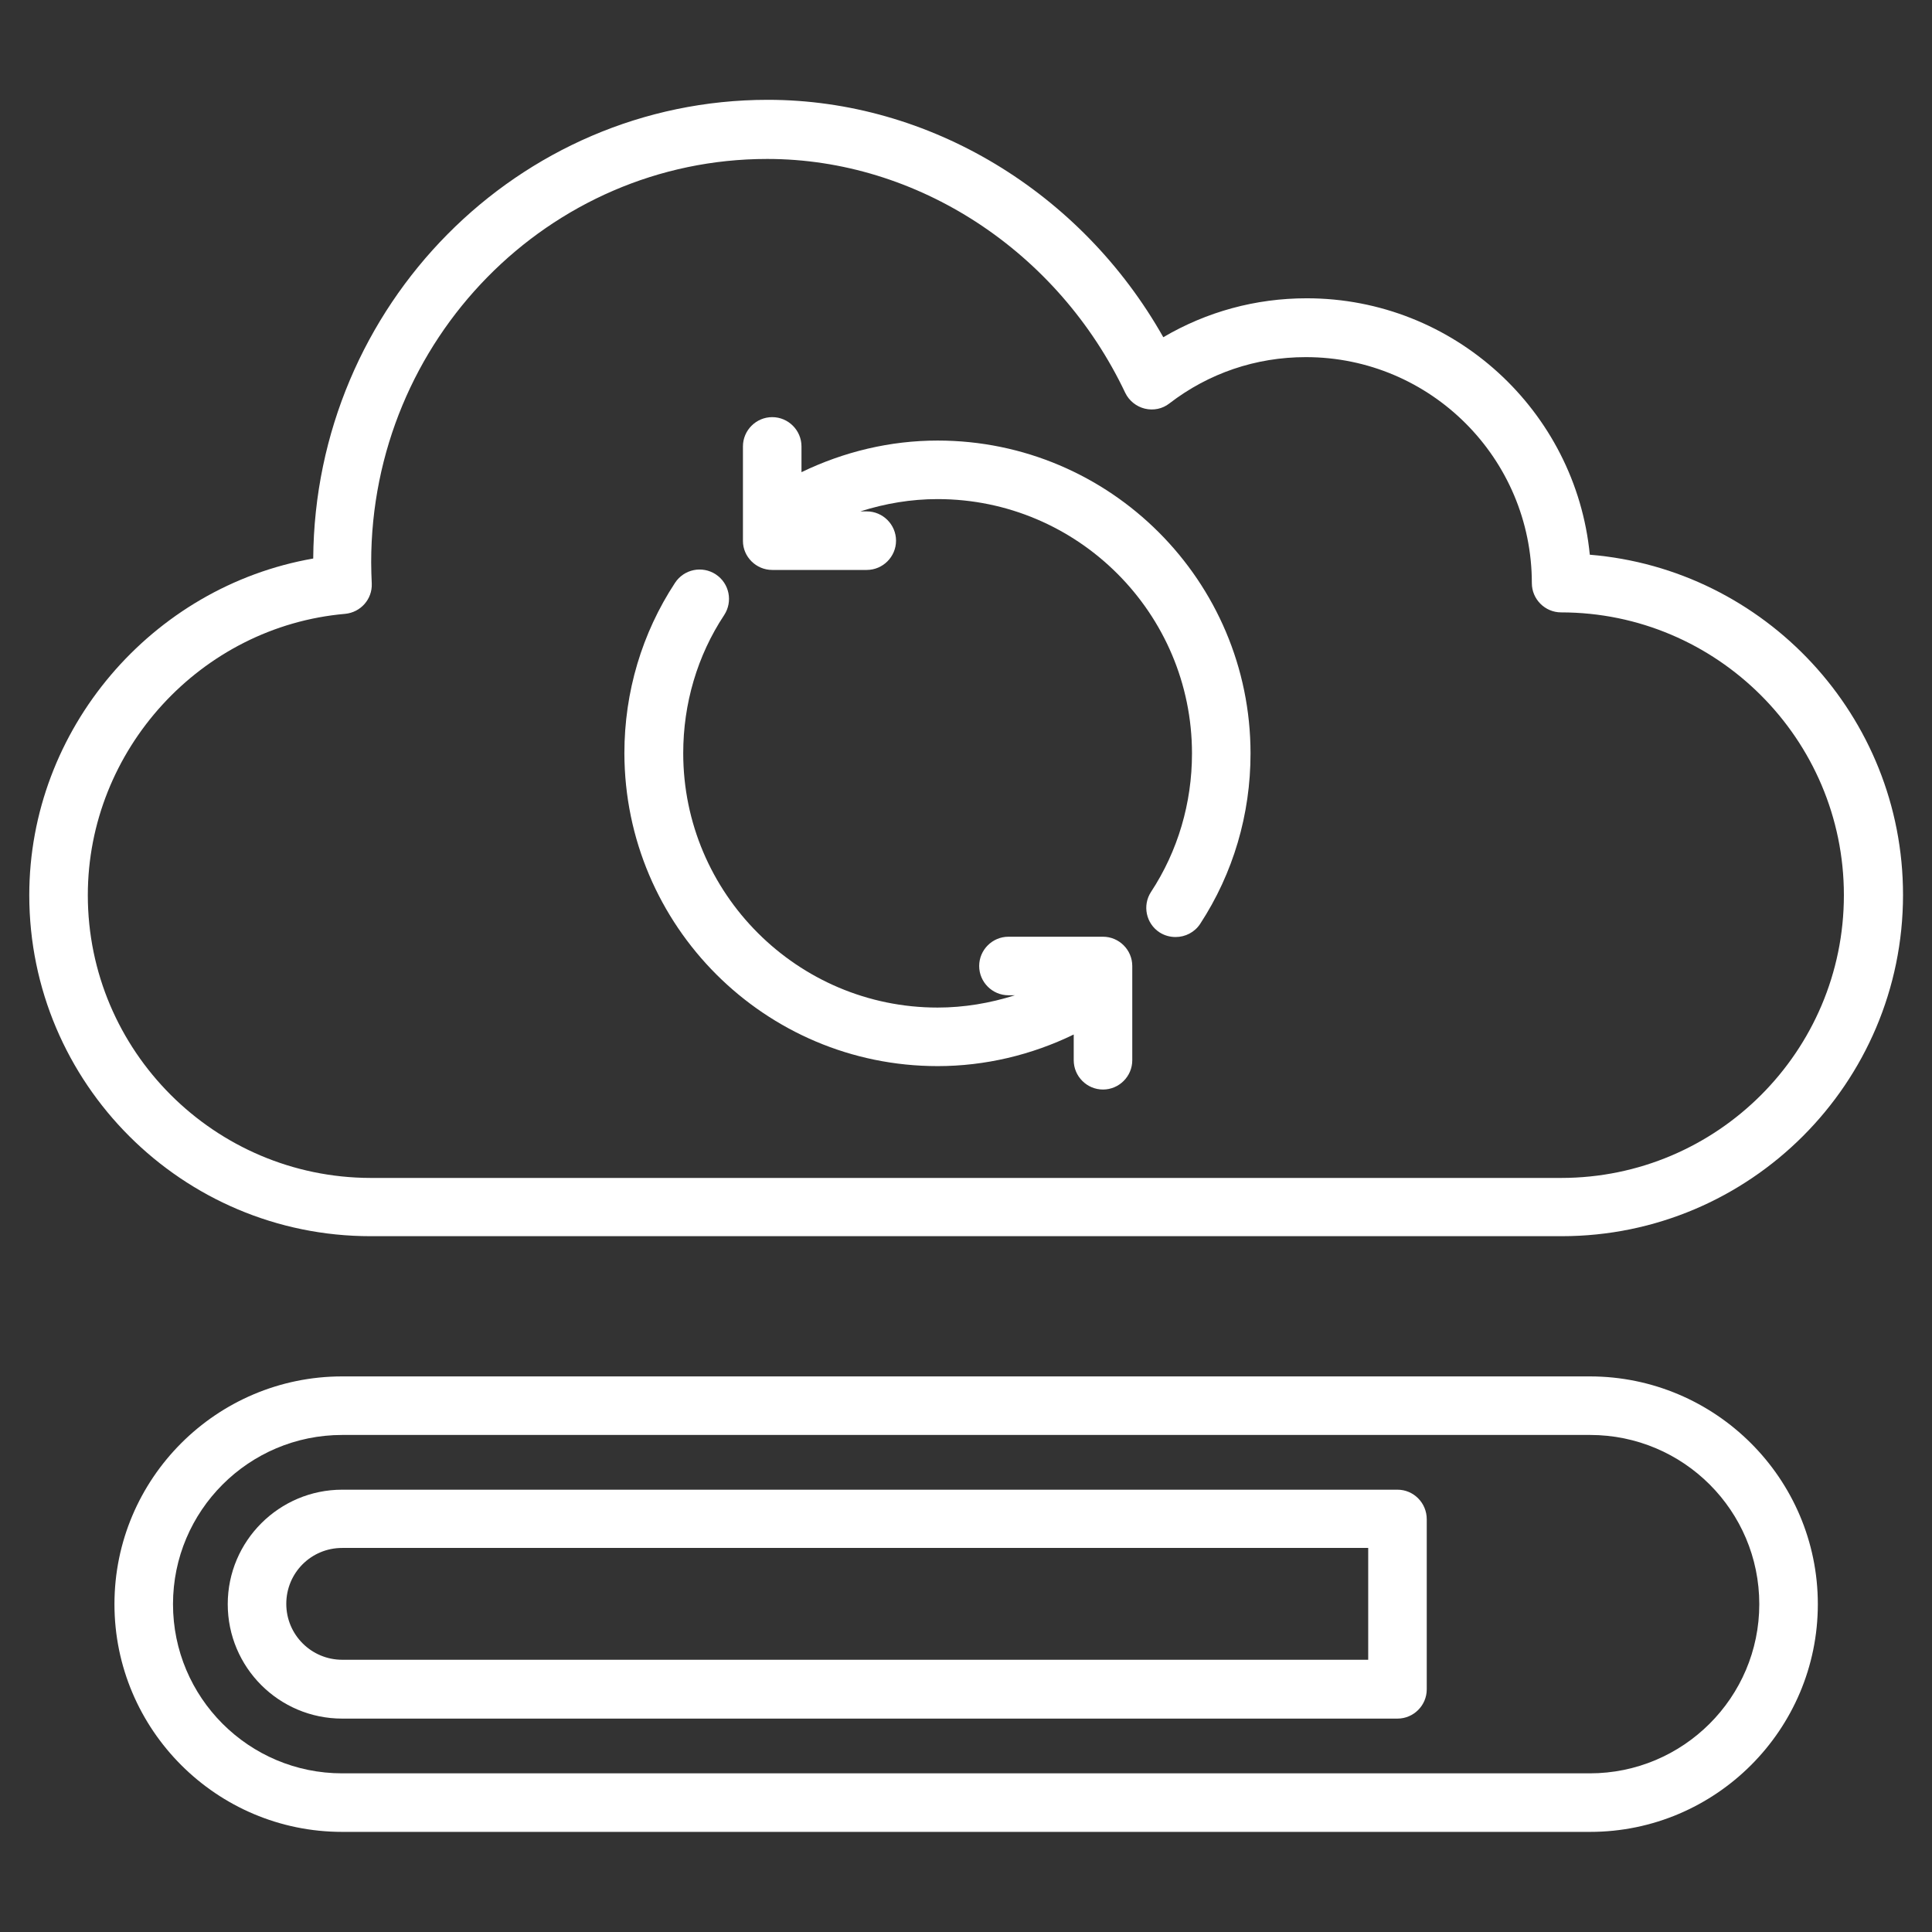
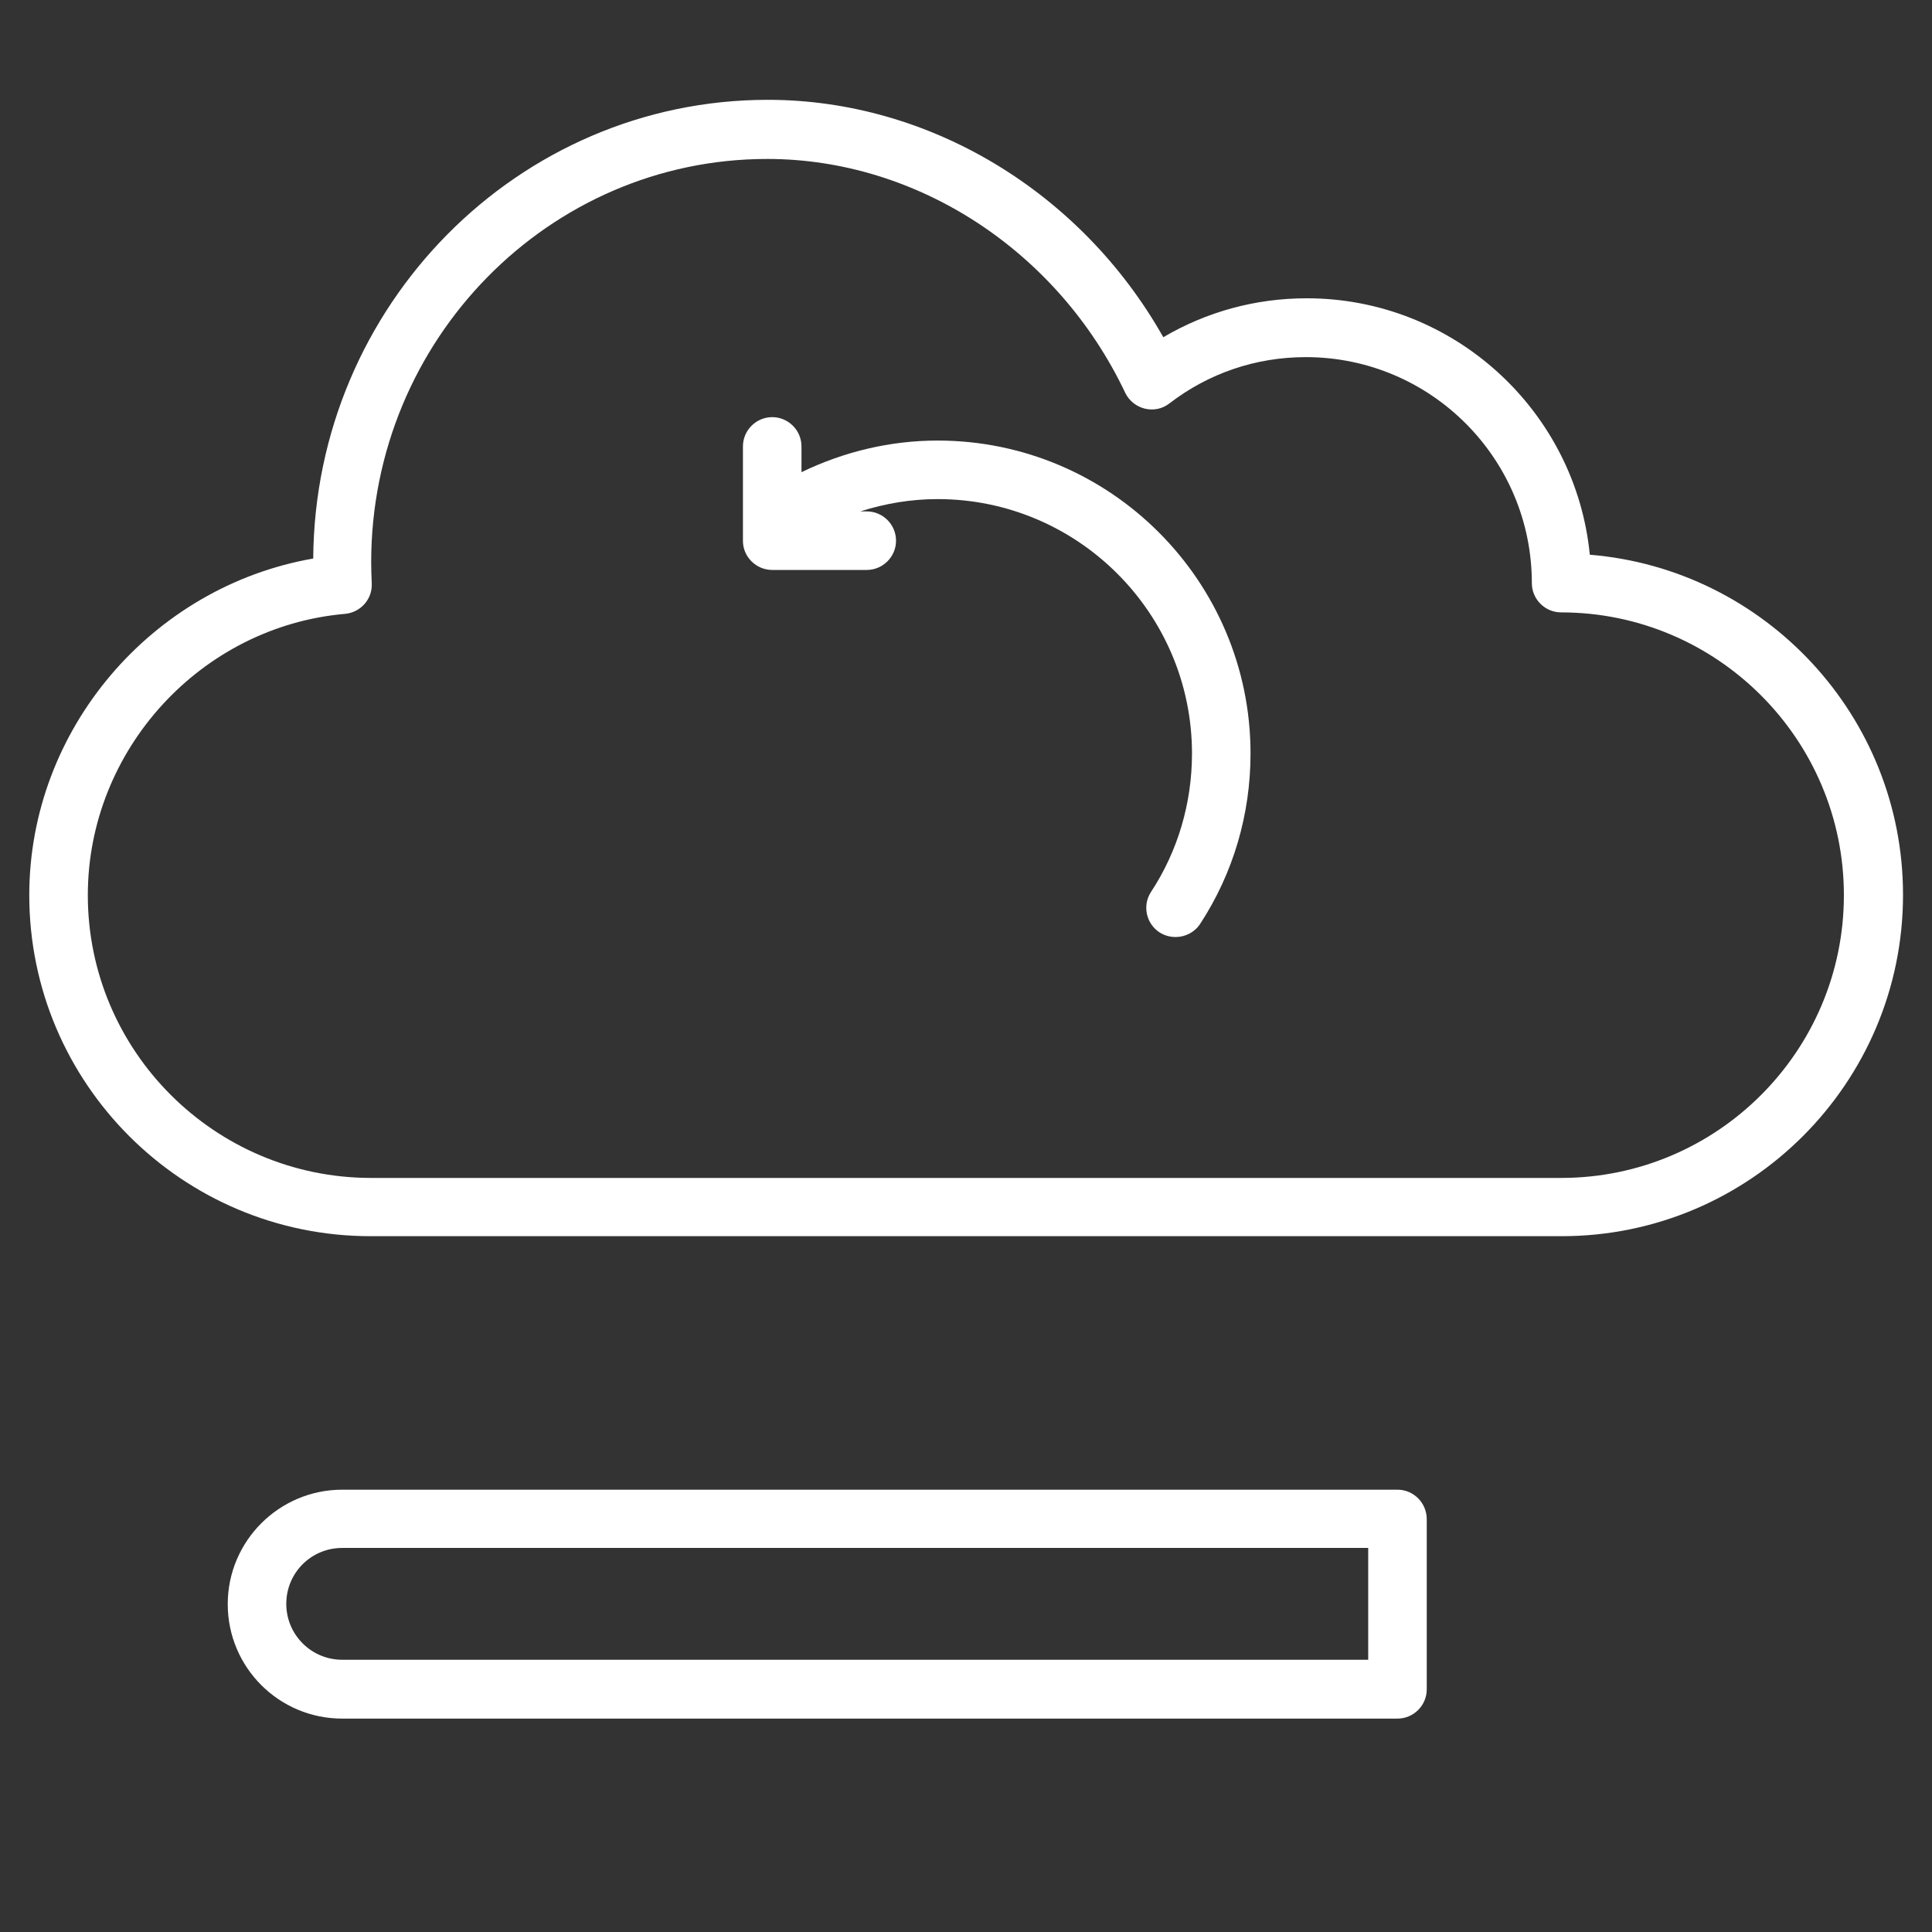
<svg xmlns="http://www.w3.org/2000/svg" id="Layer_1" enable-background="new 0 0 66 66" height="300" viewBox="0 0 66 66" width="300" version="1.1">
  <rect x="0" y="0" width="66" height="66" fill="#333333" stroke="none" />
  <g transform="matrix(1,0,0,1,0,0)">
    <g>
      <path d="m12.66 42.23h40.69c6.43 0 11.66-5.23 11.66-11.66 0-6.11-4.72-11.13-10.7-11.62-.48-4.91-4.64-8.76-9.67-8.76-1.75 0-3.42.46-4.9 1.33-2.8-4.96-7.99-8.11-13.51-8.11-8.53 0-15.47 7.02-15.53 15.67-5.51.96-9.7 5.83-9.7 11.5 0 6.43 5.23 11.65 11.66 11.65zm-.87-21.26c.53-.05.93-.5.91-1.03-.01-.24-.02-.48-.02-.73 0-7.6 6.07-13.78 13.53-13.78 5.12 0 9.93 3.14 12.23 7.99.13.27.38.47.67.54s.6.01.84-.18c1.34-1.03 2.95-1.58 4.66-1.58 4.26 0 7.72 3.46 7.72 7.72 0 .55.45 1 1 1 5.32 0 9.66 4.33 9.66 9.66s-4.33 9.66-9.66 9.66h-40.67c-5.33-.01-9.66-4.34-9.66-9.66 0-4.96 3.86-9.18 8.79-9.61z" fill="#ffffffff" data-original-color="#000000ff" stroke="none" />
-       <path d="m32.03 36.42c1.62 0 3.21-.38 4.65-1.08v.88c0 .55.45 1 1 1s1-.45 1-1v-3.22c0-.55-.45-1-1-1h-3.23c-.55 0-1 .45-1 1s.45 1 1 1h.22c-.85.27-1.74.42-2.64.42-4.79 0-8.69-3.9-8.69-8.69 0-1.69.48-3.33 1.4-4.72.3-.46.18-1.08-.29-1.39-.46-.3-1.08-.18-1.39.29-1.13 1.72-1.73 3.73-1.73 5.82.01 5.9 4.8 10.69 10.7 10.69z" fill="#ffffffff" data-original-color="#000000ff" stroke="none" />
      <path d="m26.38 19.47h3.23c.55 0 1-.45 1-1s-.45-1-1-1h-.22c.85-.27 1.73-.42 2.64-.42 4.79 0 8.69 3.9 8.69 8.69 0 1.69-.48 3.33-1.4 4.73-.3.46-.17 1.08.29 1.38.17.11.36.16.55.16.33 0 .65-.16.84-.45 1.13-1.73 1.72-3.74 1.72-5.82 0-5.89-4.79-10.69-10.69-10.69-1.62 0-3.2.38-4.65 1.08v-.88c0-.55-.45-1-1-1s-1 .45-1 1v3.23c0 .54.45.99 1 .99z" fill="#ffffffff" data-original-color="#000000ff" stroke="none" />
-       <path d="m54.31 47.02h-42.62c-4.29 0-7.78 3.49-7.78 7.78s3.49 7.78 7.78 7.78h42.63c4.29 0 7.78-3.49 7.78-7.78s-3.5-7.78-7.79-7.78zm0 13.56h-42.62c-3.19 0-5.78-2.59-5.78-5.78s2.59-5.78 5.78-5.78h42.63c3.19 0 5.78 2.59 5.78 5.78s-2.6 5.78-5.79 5.78z" fill="#ffffffff" data-original-color="#000000ff" stroke="none" />
      <path d="m47.74 50.89h-36.05c-2.15 0-3.91 1.75-3.91 3.91s1.75 3.91 3.91 3.91h36.05c.55 0 1-.45 1-1v-5.81c0-.56-.45-1.01-1-1.01zm-1 5.81h-35.05c-1.05 0-1.91-.85-1.91-1.91s.85-1.91 1.91-1.91h35.05z" fill="#ffffffff" data-original-color="#000000ff" stroke="none" />
    </g>
  </g>
</svg>